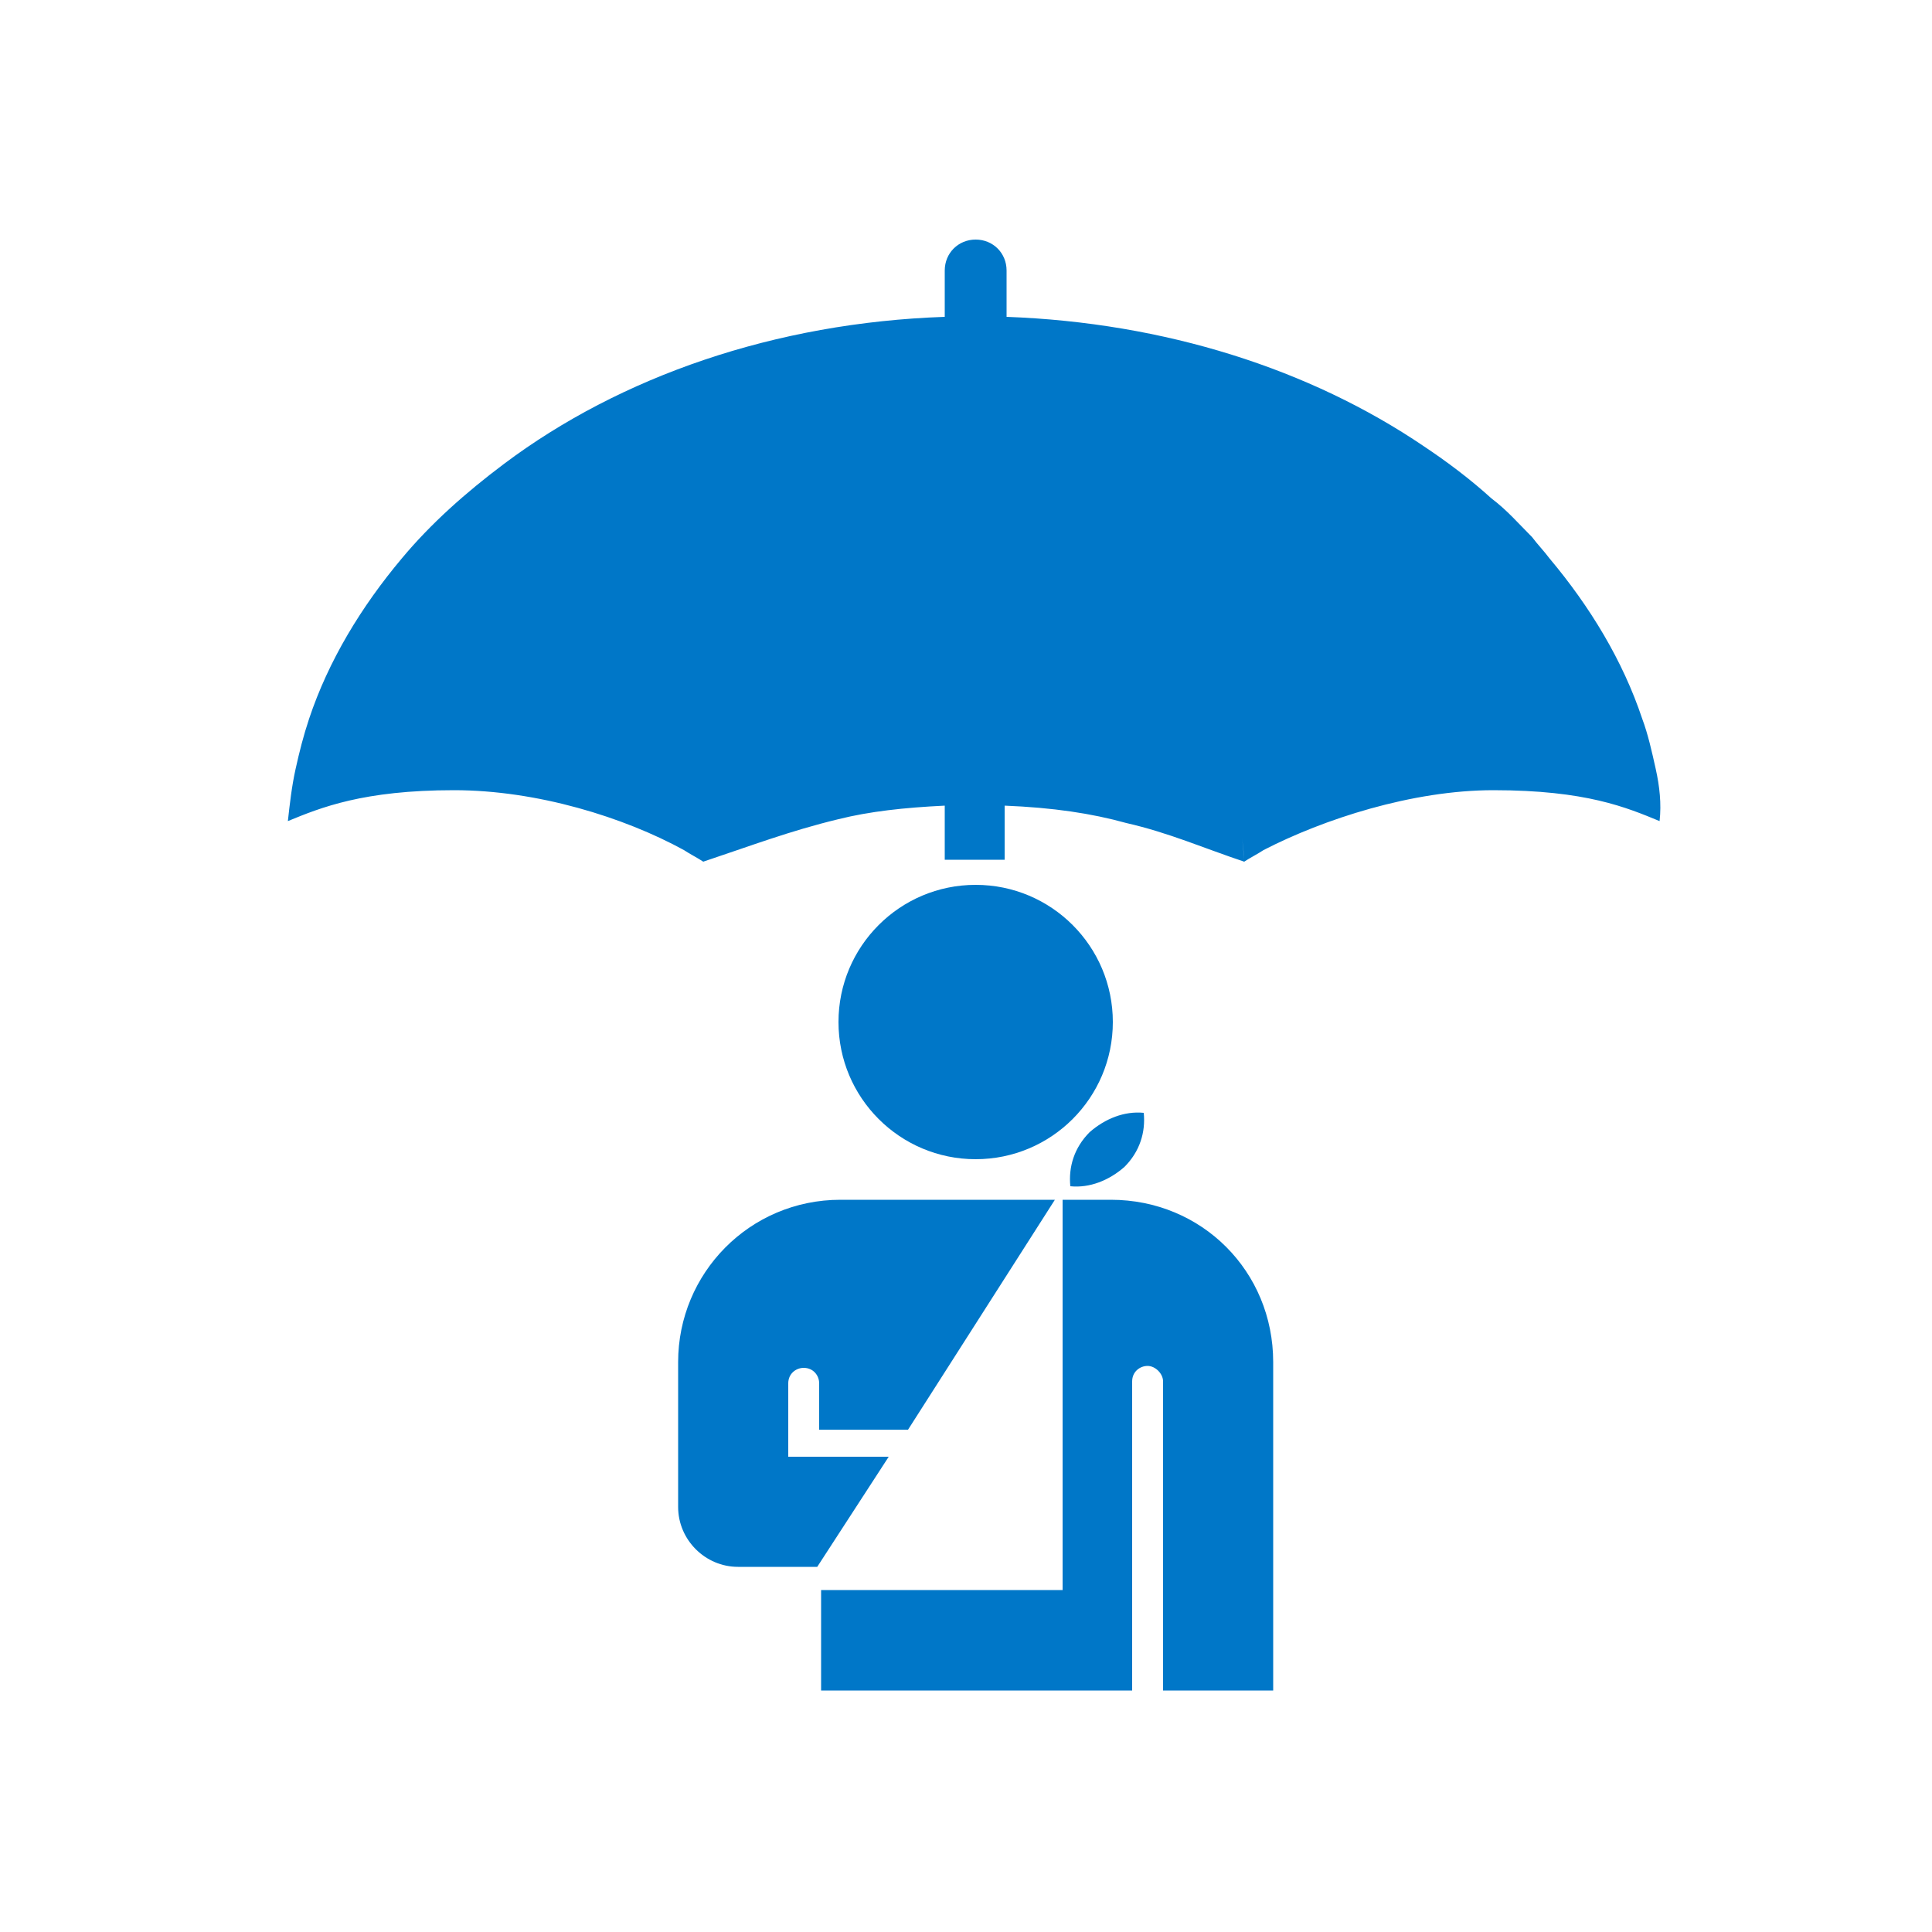
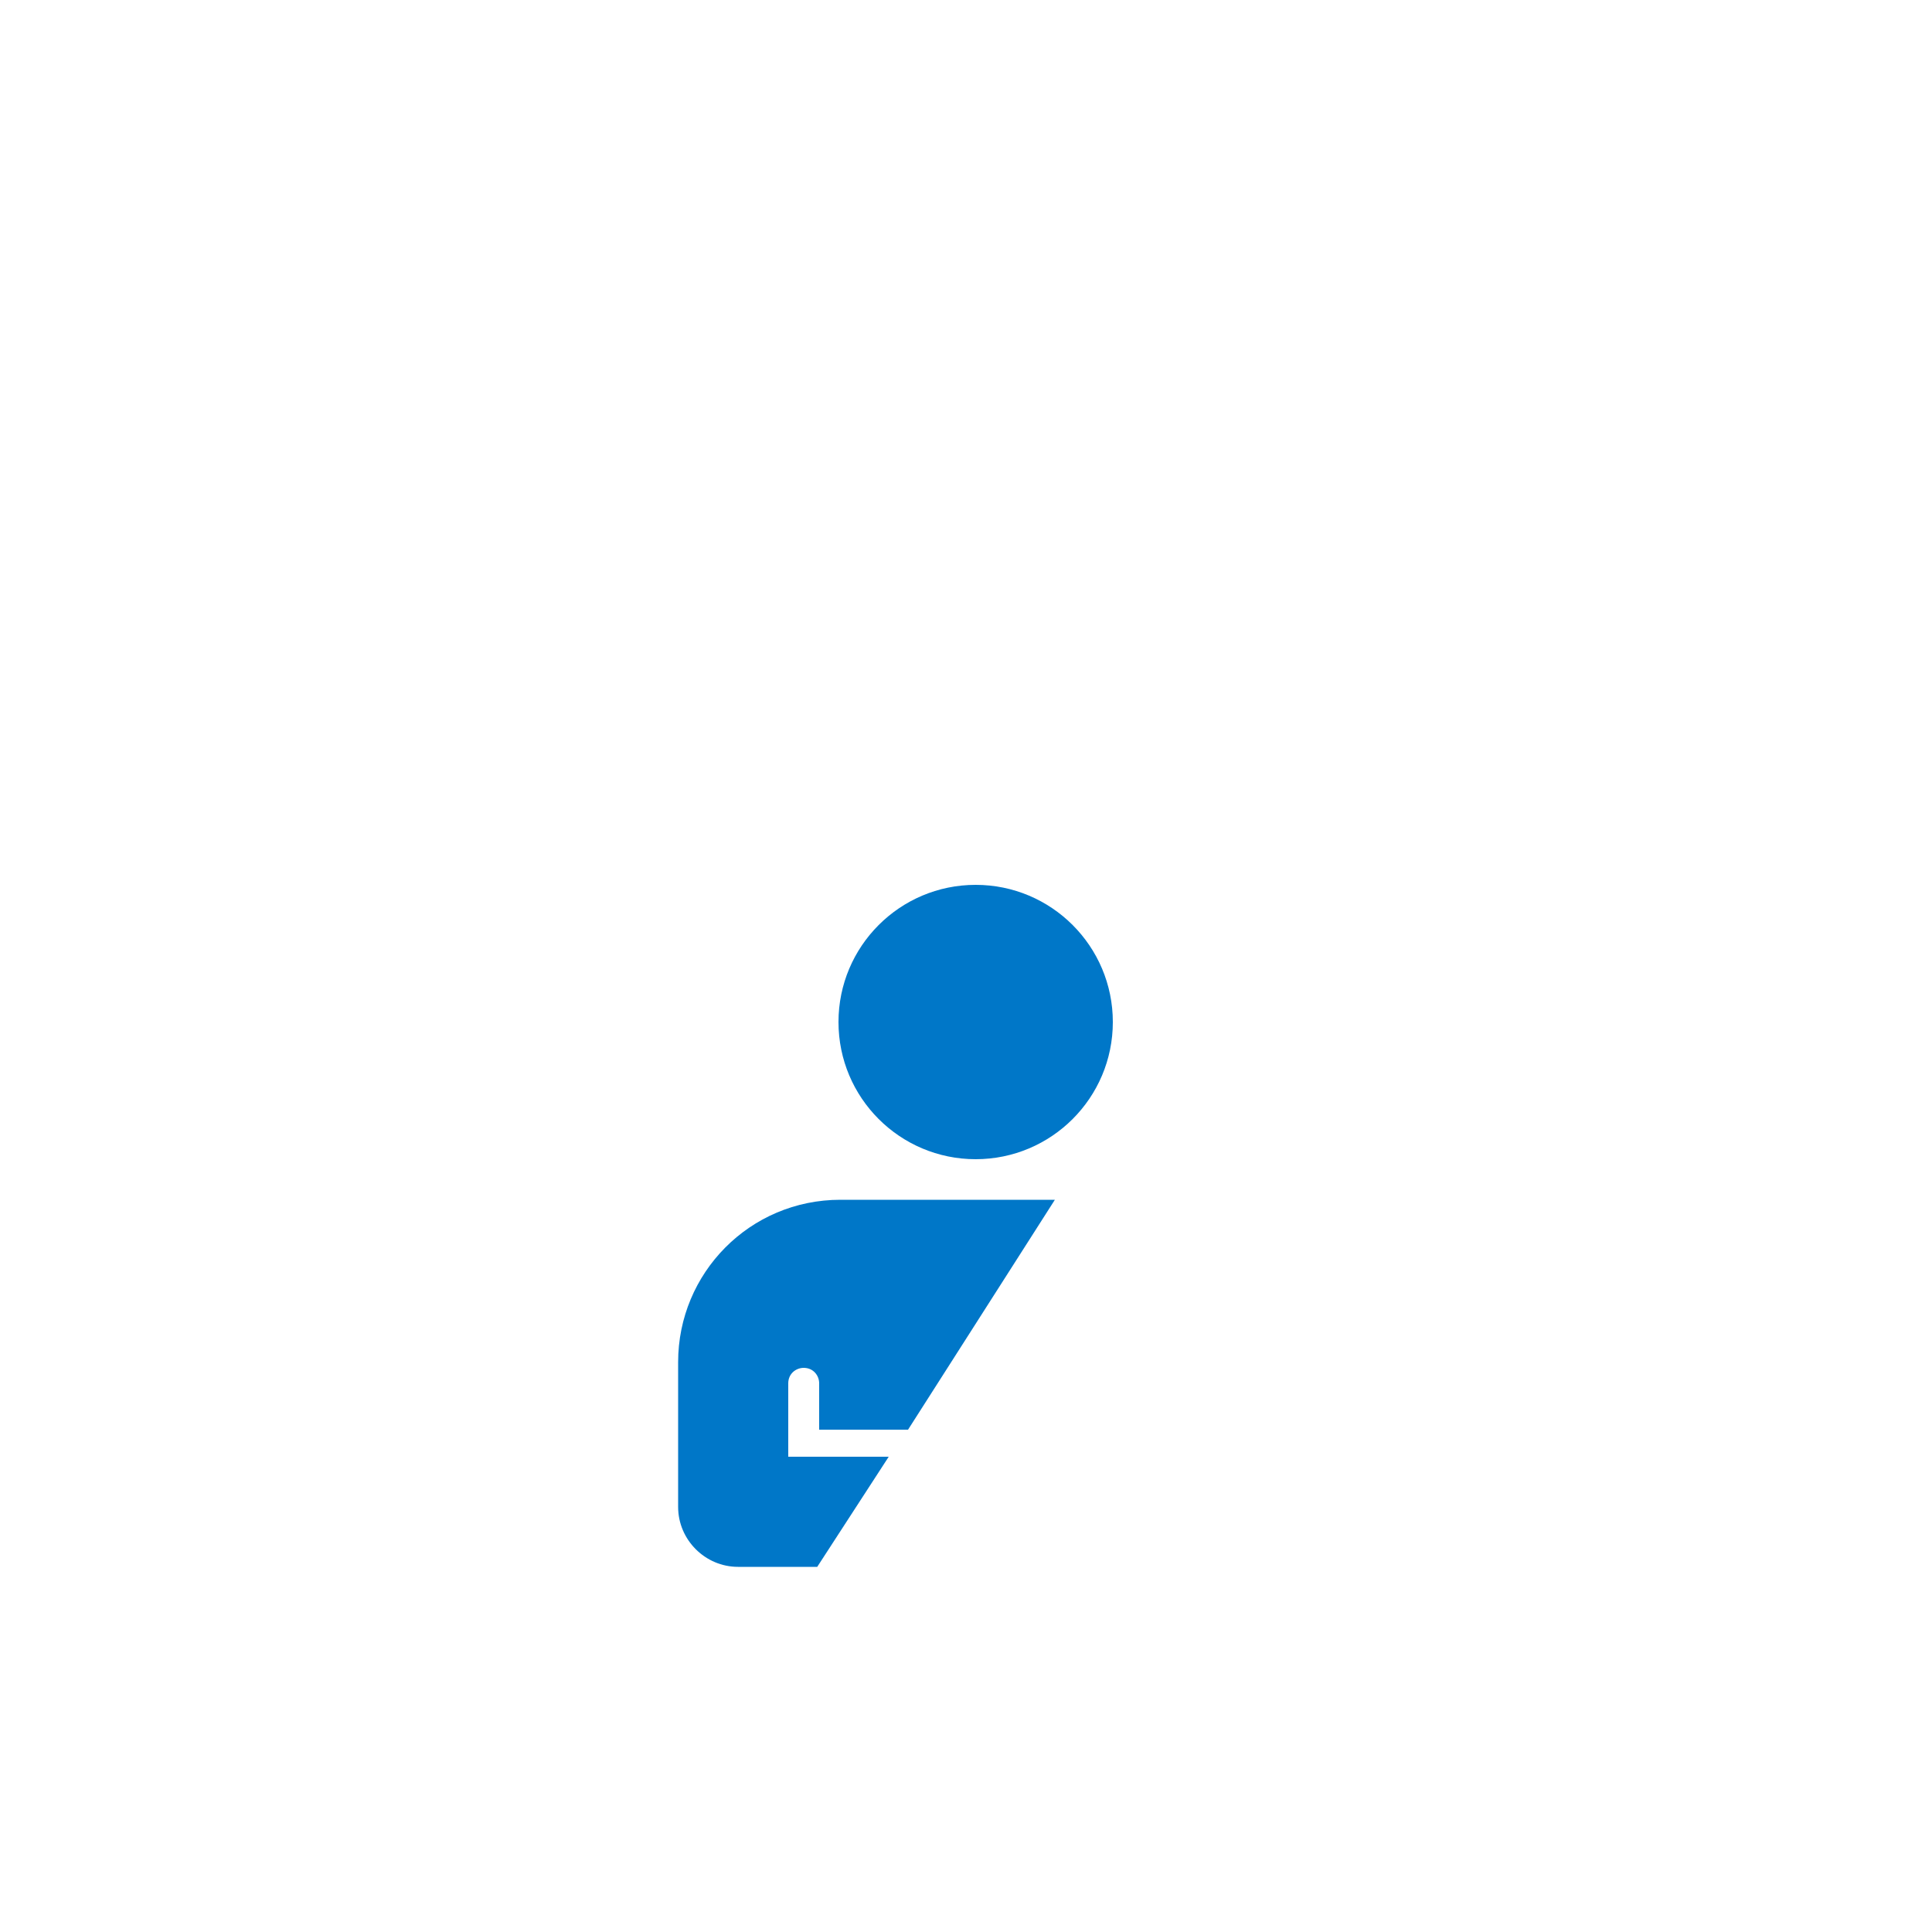
<svg xmlns="http://www.w3.org/2000/svg" version="1.1" id="Layer_1" x="0px" y="0px" viewBox="0 0 100 100" style="enable-background:new 0 0 100 100;" xml:space="preserve">
  <style type="text/css">
	.st0{fill:#0077C8;}
</style>
  <g id="XMLID_1001_">
-     <path id="XMLID_1007_" class="st0" d="M85.7,39.8c-0.2-0.9-0.4-1.8-0.7-2.6c-1-3-2.7-5.8-4.8-8.3c-0.3-0.4-0.6-0.7-0.9-1.1   c-0.7-0.7-1.3-1.4-2.1-2c-1.1-1-2.3-1.9-3.5-2.7c-5.9-4-13.4-6.4-21.6-6.7v-2.4c0-0.9-0.7-1.6-1.6-1.6s-1.6,0.7-1.6,1.6v2.4   c-8.8,0.3-16.8,3.1-22.8,7.6c-2,1.5-3.8,3.1-5.3,4.9c-2.1,2.5-3.8,5.3-4.8,8.3c-0.3,0.9-0.5,1.7-0.7,2.6c-0.2,0.9-0.3,1.8-0.4,2.7   c1.7-0.7,3.9-1.6,8.6-1.6c4.3,0,8.8,1.4,11.9,3.1c0.3,0.2,0.7,0.4,1,0.6c2.4-0.8,4.5-1.6,7-2.2c1.6-0.4,3.4-0.6,5.5-0.7v2.8h3.1   v-2.8c2.5,0.1,4.5,0.4,6.3,0.9c2.2,0.5,4,1.3,6.1,2c0-0.4-0.1-0.9-0.1-1.3c0,0.4,0.1,0.8,0.1,1.3c0.3-0.2,0.7-0.4,1-0.6   c3.1-1.6,7.7-3.1,11.9-3.1c4.8,0,6.9,0.9,8.6,1.6C86,41.6,85.9,40.7,85.7,39.8z" />
    <circle id="XMLID_1006_" class="st0" cx="50.5" cy="52.9" r="7.1" />
-     <path id="XMLID_1004_" class="st0" d="M58.2,60.4c0.8-0.8,1.1-1.8,1-2.8c-1-0.1-2,0.3-2.8,1c-0.8,0.8-1.1,1.8-1,2.8   C56.4,61.5,57.4,61.1,58.2,60.4z" />
    <path id="XMLID_1003_" class="st0" d="M40.8,75.5v-3.9c0-0.5,0.4-0.8,0.8-0.8c0.5,0,0.8,0.4,0.8,0.8v2.4H47l7.6-11.9H43.5   c-4.7,0-8.4,3.8-8.4,8.4v5V76v2c0,1.7,1.4,3.1,3.1,3.1h4.1l3.7-5.7H40.8z" />
-     <path id="XMLID_1002_" class="st0" d="M57.5,62.1H55c0,3.6,0,20.2,0,20.2H42.5v5.2h16.1v-16c0-0.5,0.4-0.8,0.8-0.8s0.8,0.4,0.8,0.8   v16h5.7v-17C65.9,65.8,62.2,62.1,57.5,62.1z" />
  </g>
</svg>